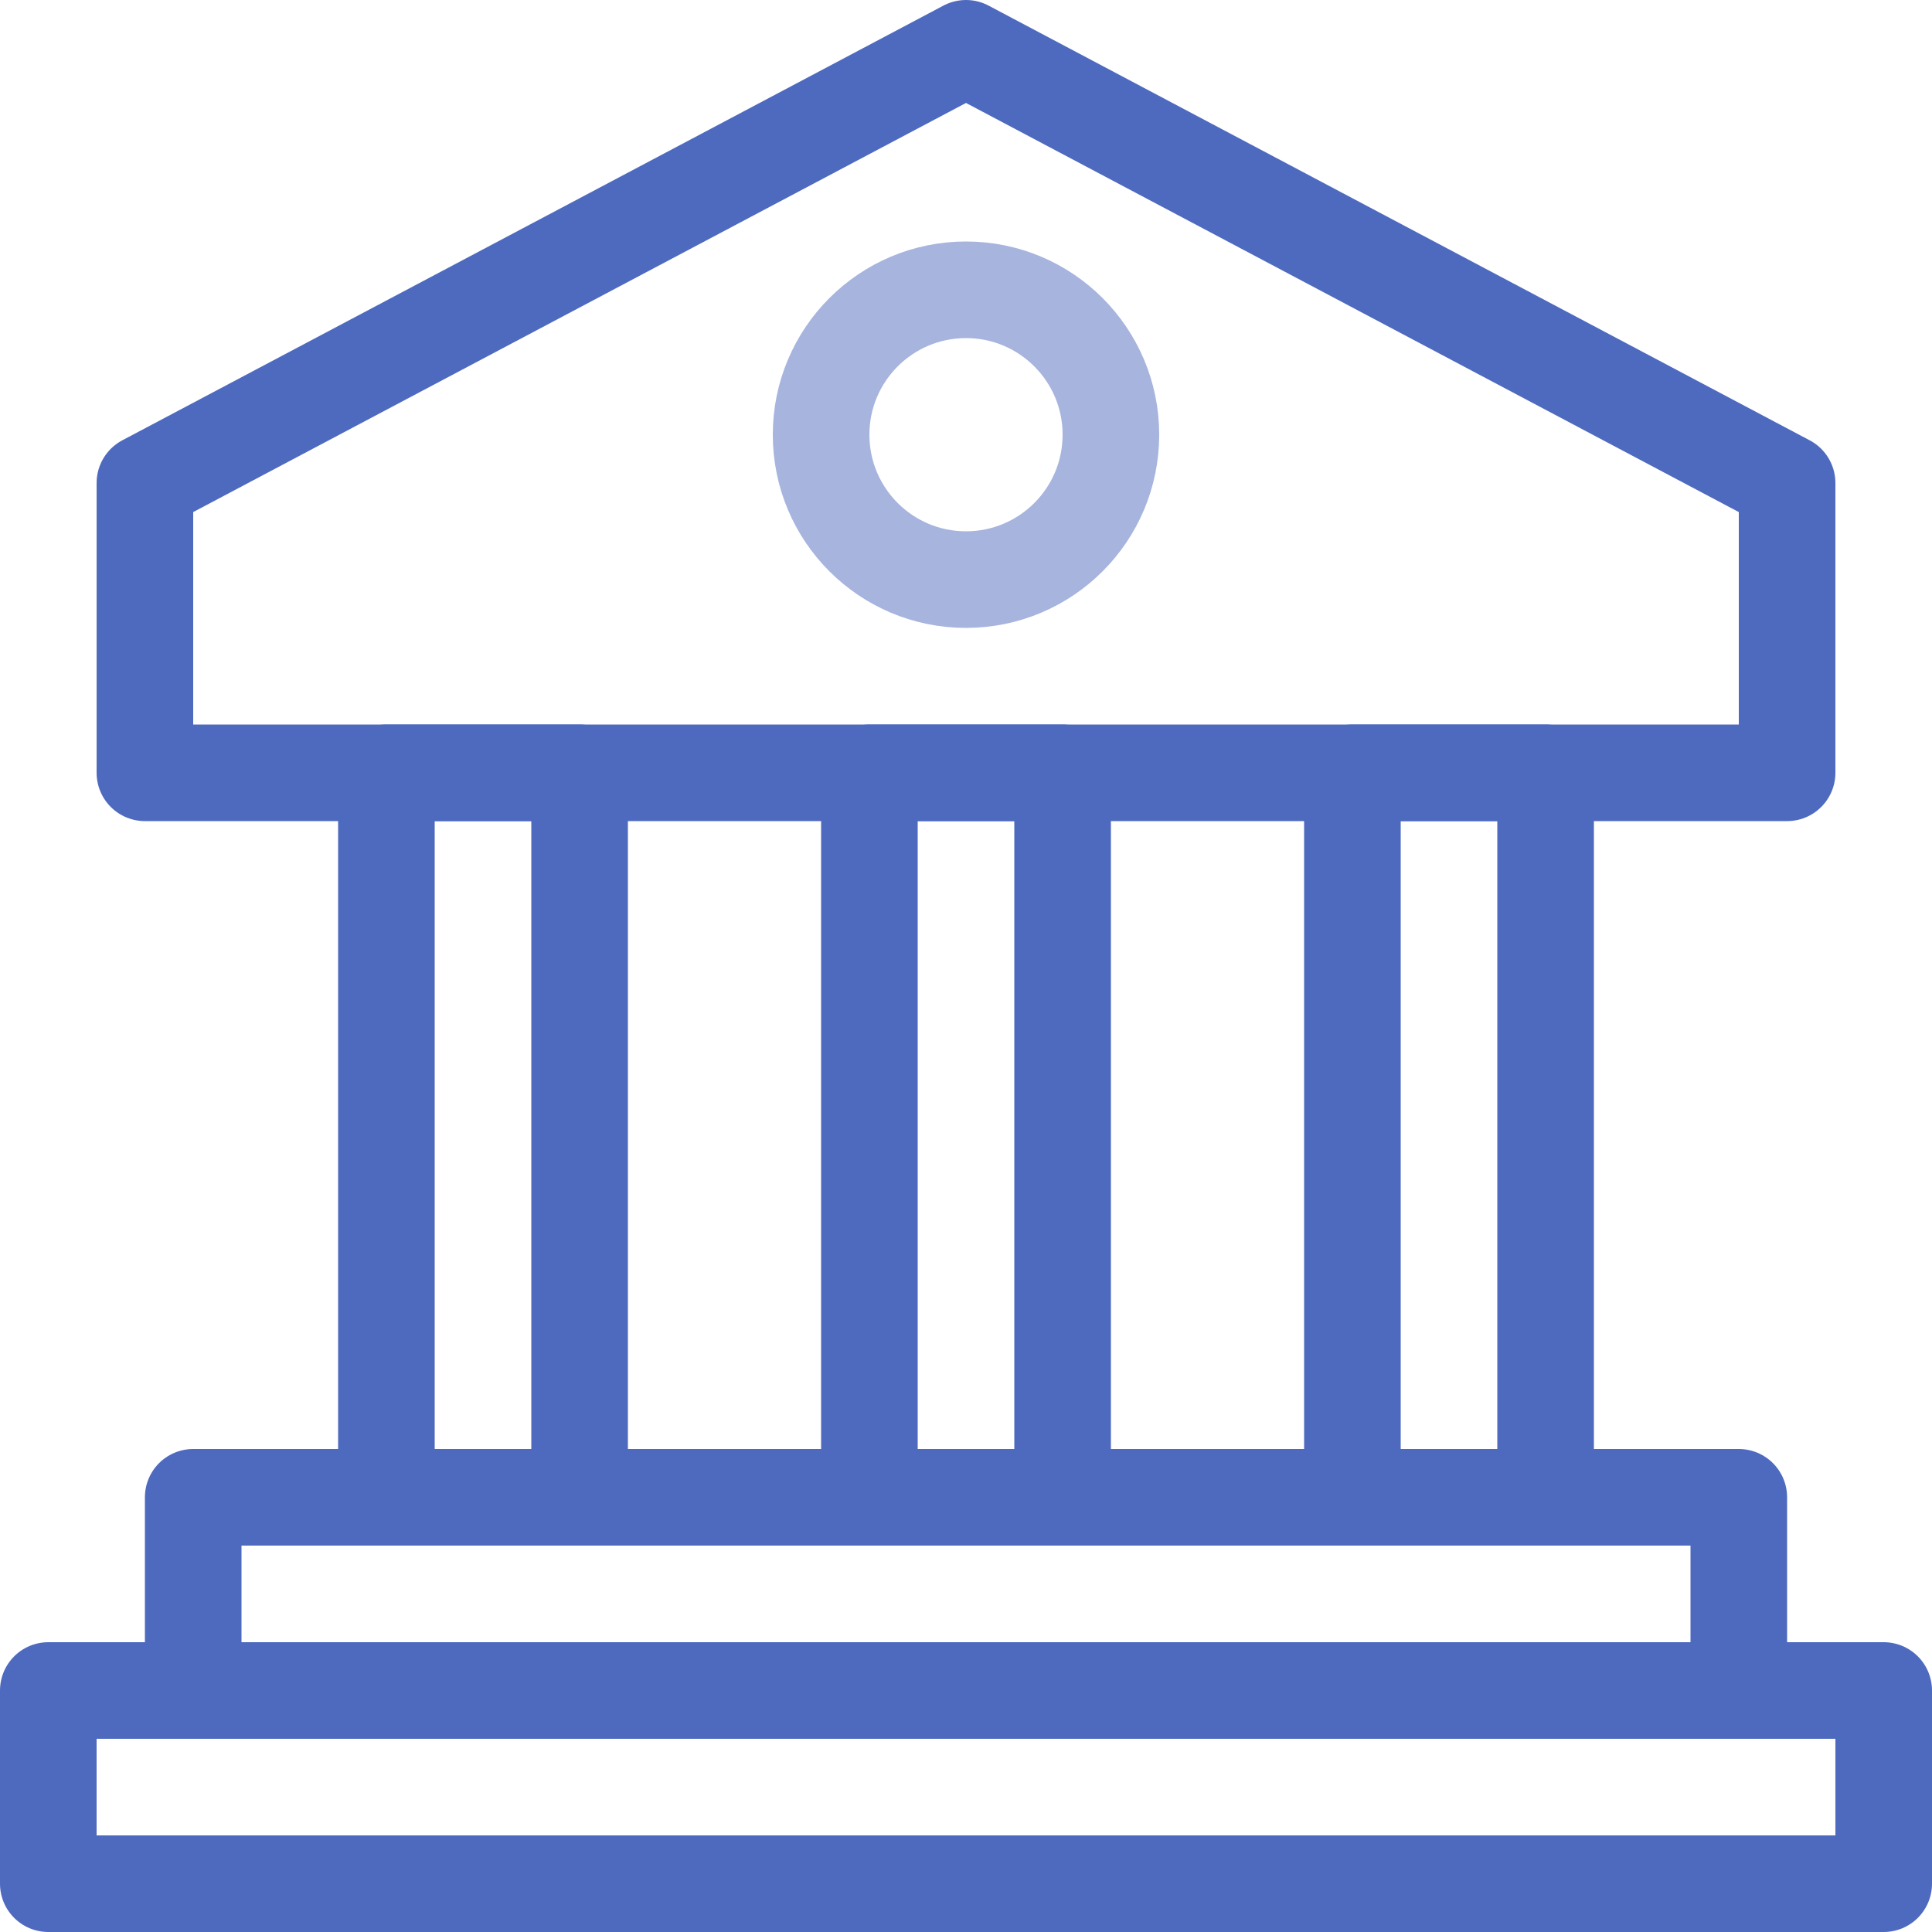
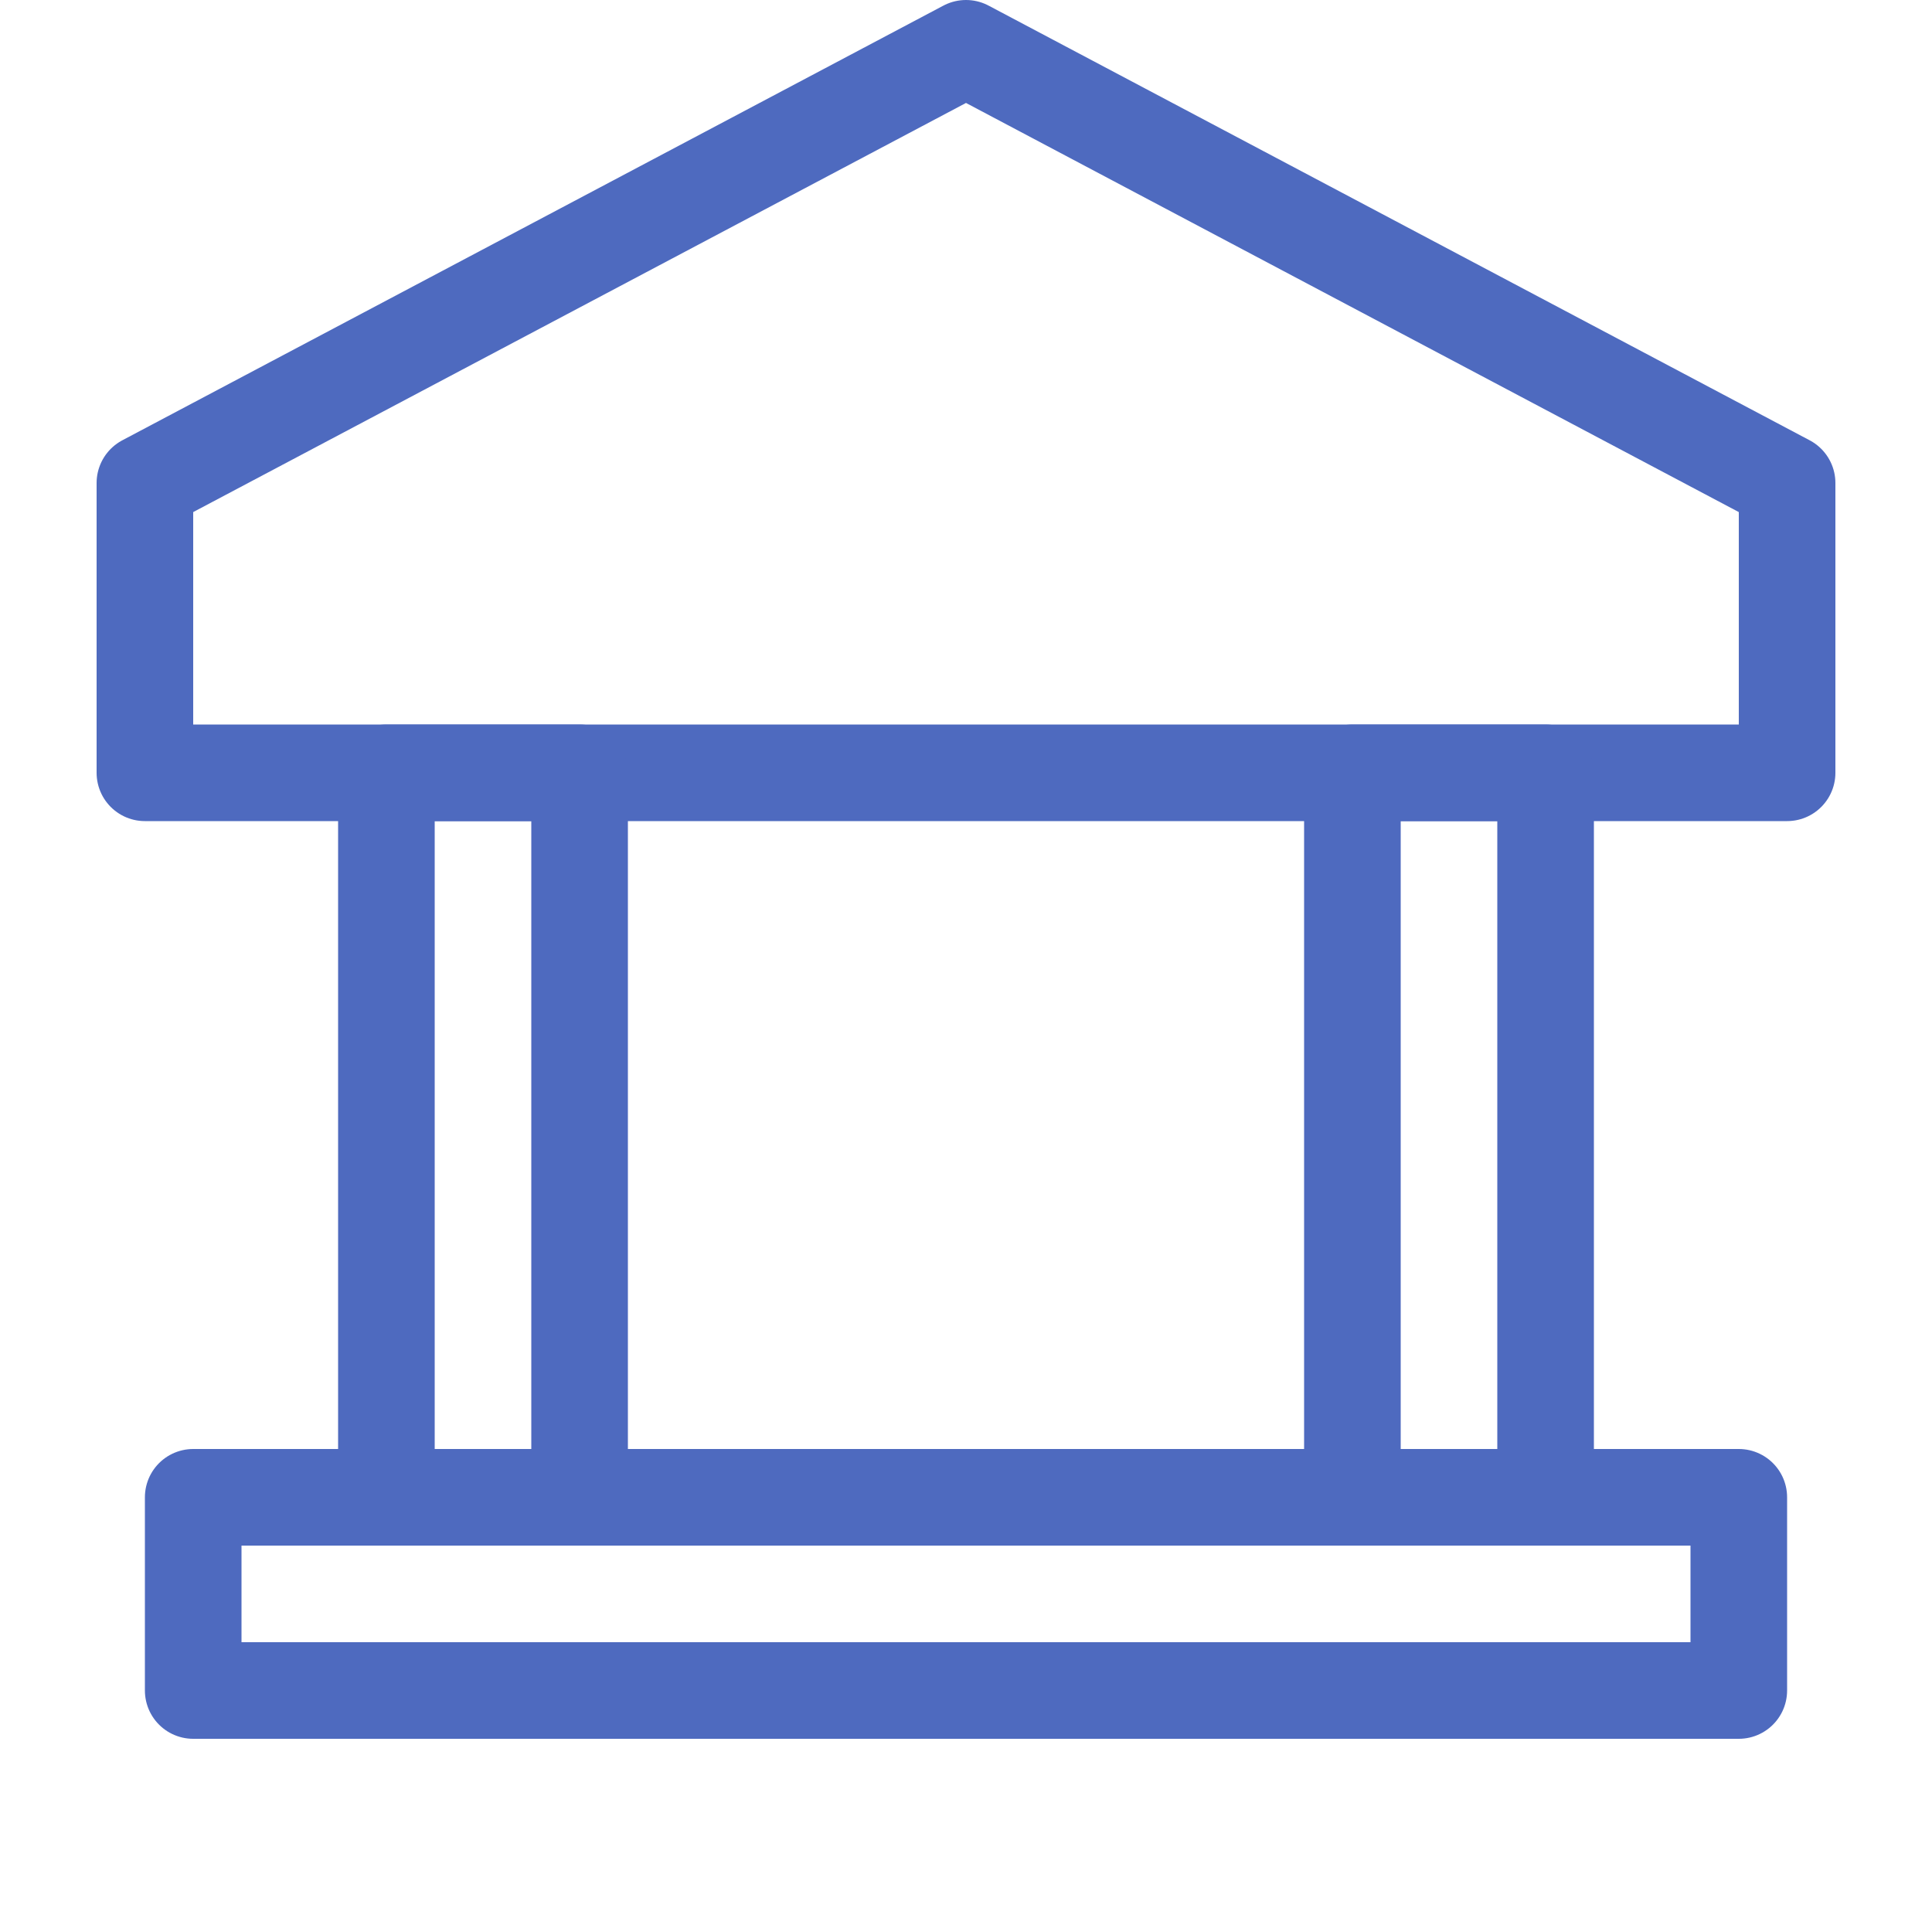
<svg xmlns="http://www.w3.org/2000/svg" width="40" height="40" viewBox="0 0 40 40" fill="none">
  <path d="M20 1L3 10L3 16H37L37 10L20 1Z" stroke="#4E6ABF" stroke-width="2" stroke-linecap="round" stroke-linejoin="round" />
-   <path d="M39 39L39 35H1L1 39H39Z" stroke="#4E6ABF" stroke-width="2" stroke-linecap="round" stroke-linejoin="round" />
  <path d="M36 35L36 31H4L4 35H36Z" stroke="#4E6ABF" stroke-width="2" stroke-linecap="round" stroke-linejoin="round" />
-   <path d="M22 31L22 16H18L18 31H22Z" stroke="#4E6ABF" stroke-width="2" stroke-linecap="round" stroke-linejoin="round" />
  <path d="M12 31L12 16H8L8 31H12Z" stroke="#4E6ABF" stroke-width="2" stroke-linecap="round" stroke-linejoin="round" />
  <path d="M32 31L32 16H28L28 31H32Z" stroke="#4E6ABF" stroke-width="2" stroke-linecap="round" stroke-linejoin="round" />
-   <circle opacity="0.5" cx="20" cy="9" r="3" stroke="#4E6ABF" stroke-width="2" stroke-linecap="round" stroke-linejoin="round" />
</svg>